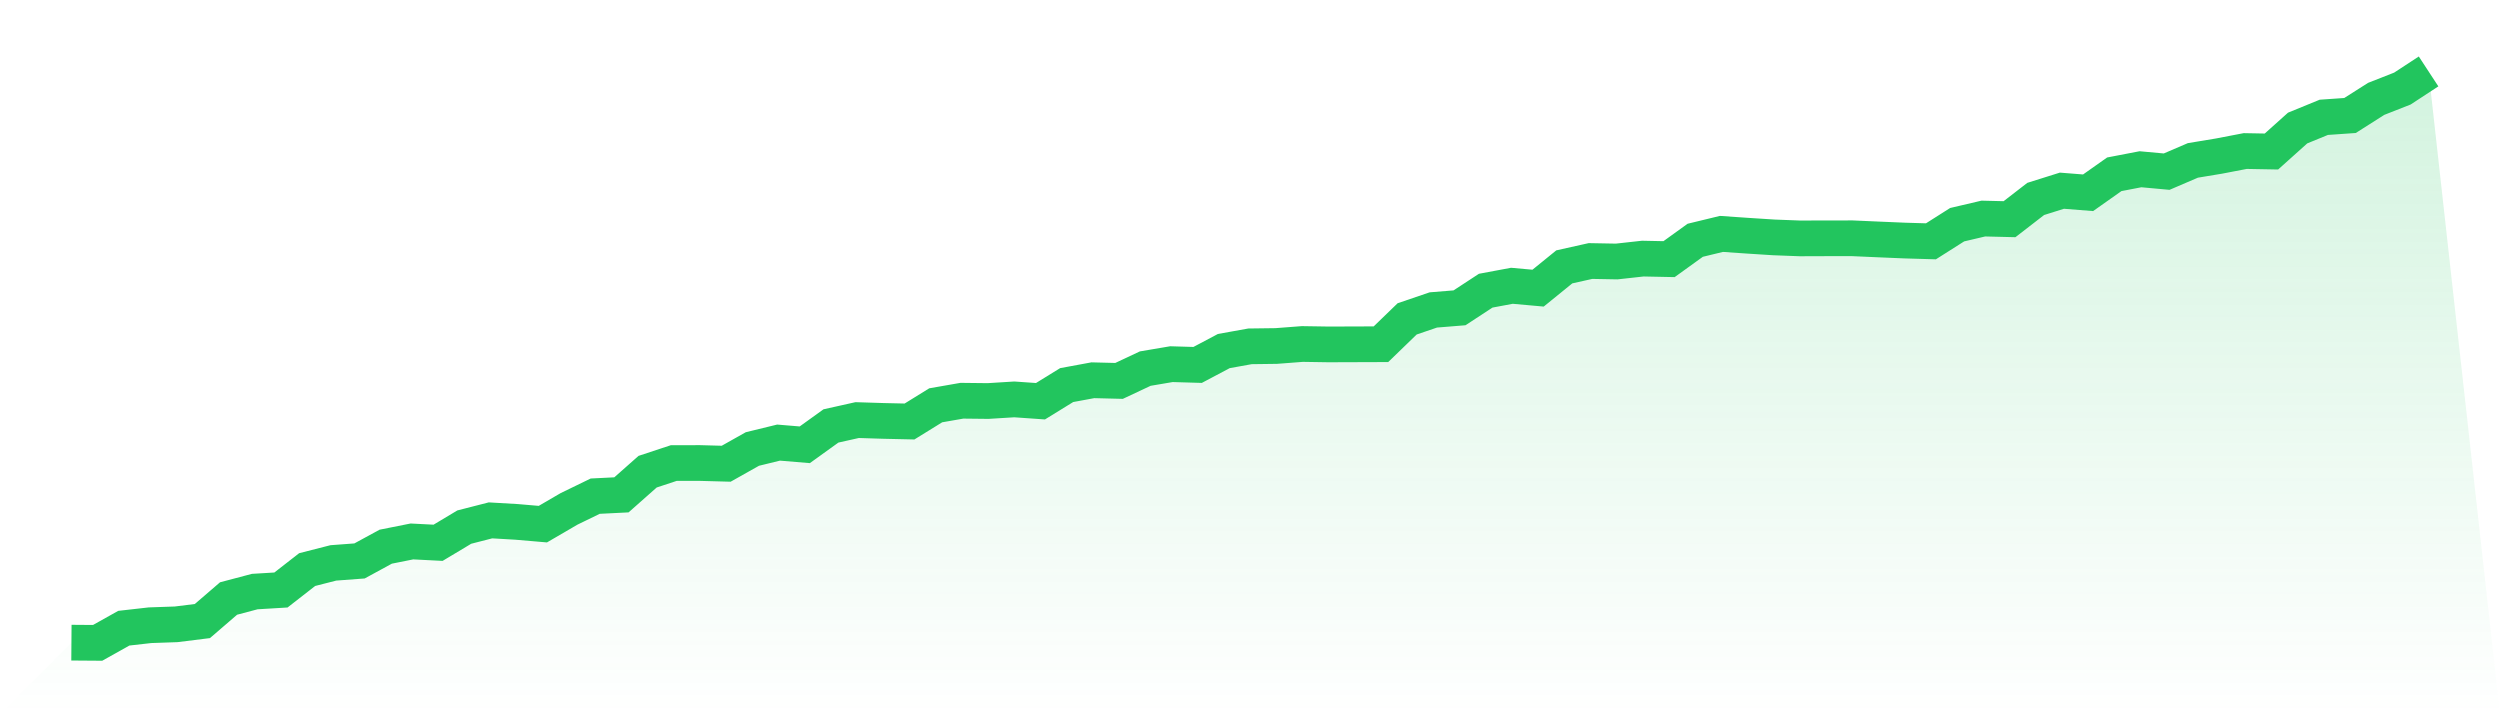
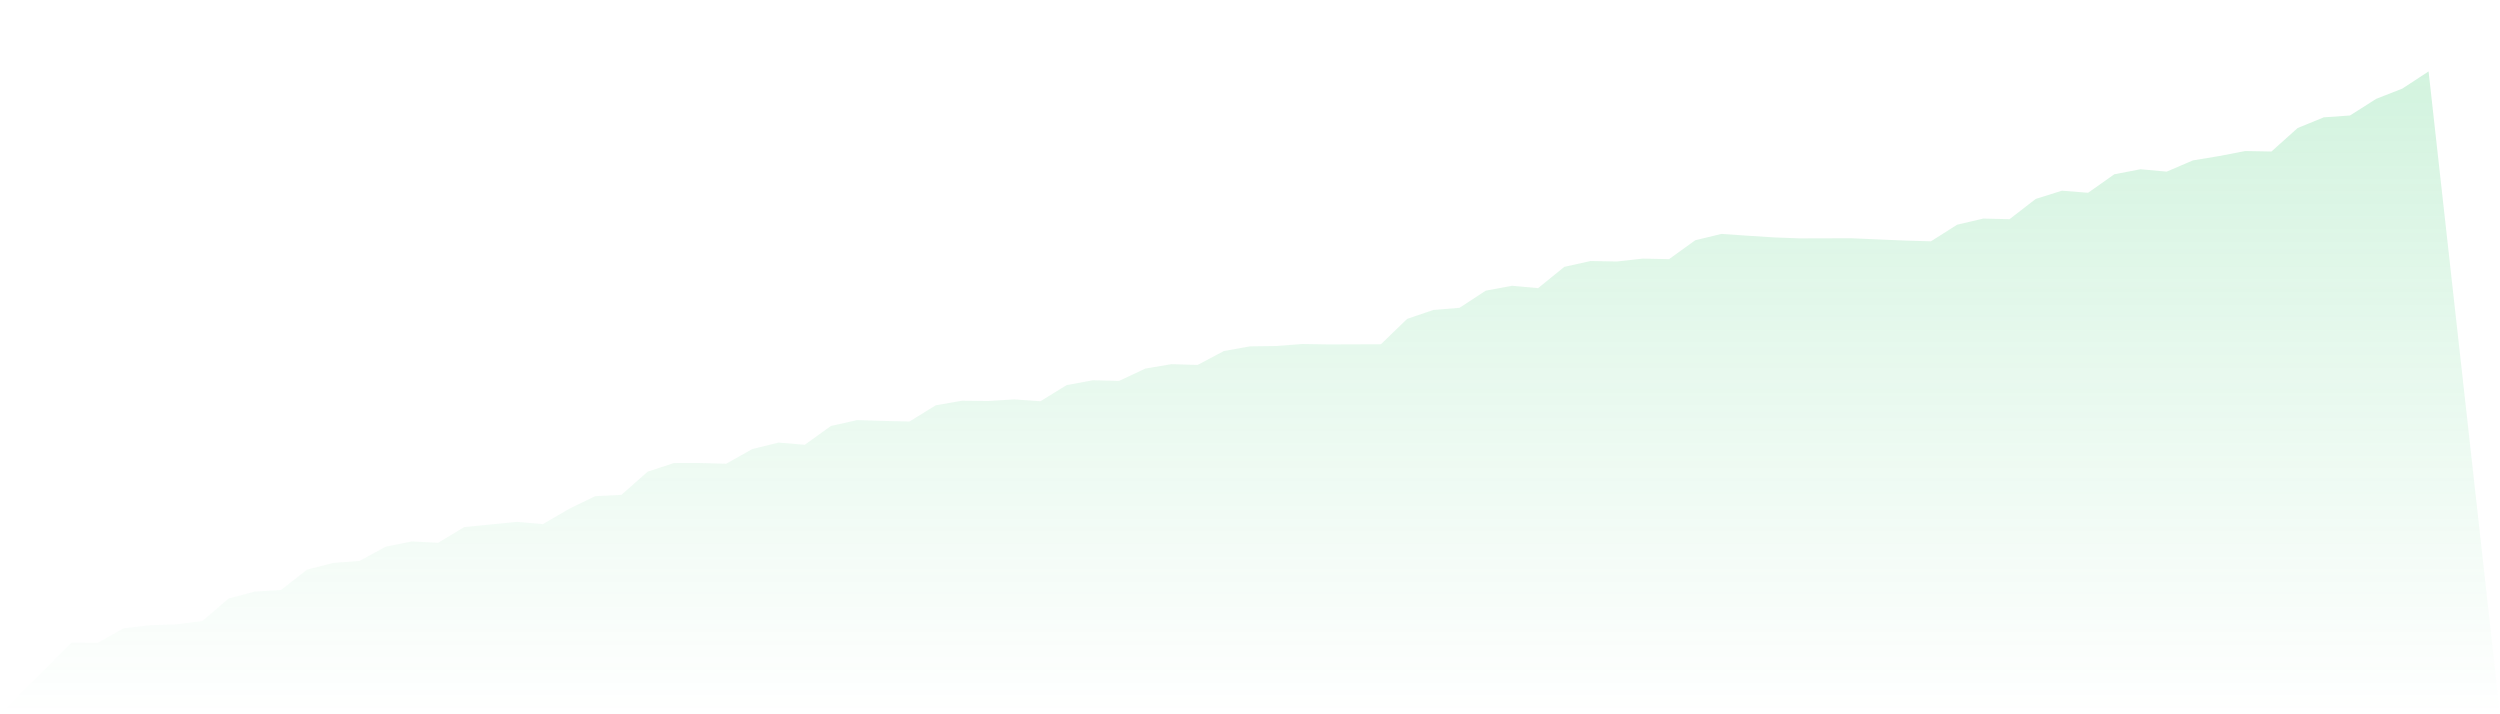
<svg xmlns="http://www.w3.org/2000/svg" viewBox="0 0 140 40">
  <defs>
    <linearGradient id="gradient" x1="0" x2="0" y1="0" y2="1">
      <stop offset="0%" stop-color="#22c55e" stop-opacity="0.2" />
      <stop offset="100%" stop-color="#22c55e" stop-opacity="0" />
    </linearGradient>
  </defs>
-   <path d="M4,35.989 L4,35.989 L5.467,36 L6.933,35.179 L8.4,35.013 L9.867,34.962 L11.333,34.779 L12.8,33.516 L14.267,33.128 L15.733,33.04 L17.2,31.897 L18.667,31.522 L20.133,31.413 L21.6,30.614 L23.067,30.321 L24.533,30.396 L26,29.517 L27.467,29.141 L28.933,29.226 L30.4,29.352 L31.867,28.497 L33.333,27.785 L34.8,27.712 L36.267,26.414 L37.733,25.93 L39.2,25.929 L40.667,25.969 L42.133,25.144 L43.6,24.786 L45.067,24.908 L46.533,23.853 L48,23.525 L49.467,23.571 L50.933,23.604 L52.4,22.697 L53.867,22.441 L55.333,22.457 L56.8,22.366 L58.267,22.469 L59.733,21.565 L61.2,21.294 L62.667,21.331 L64.133,20.642 L65.6,20.393 L67.067,20.436 L68.533,19.659 L70,19.395 L71.467,19.376 L72.933,19.264 L74.4,19.287 L75.867,19.282 L77.333,19.277 L78.8,17.857 L80.267,17.357 L81.733,17.238 L83.2,16.278 L84.667,16.004 L86.133,16.136 L87.6,14.945 L89.067,14.617 L90.533,14.644 L92,14.482 L93.467,14.512 L94.933,13.455 L96.4,13.099 L97.867,13.2 L99.333,13.294 L100.8,13.35 L102.267,13.345 L103.733,13.344 L105.2,13.409 L106.667,13.471 L108.133,13.514 L109.6,12.583 L111.067,12.239 L112.533,12.275 L114,11.14 L115.467,10.679 L116.933,10.795 L118.4,9.76 L119.867,9.478 L121.333,9.612 L122.8,8.983 L124.267,8.74 L125.733,8.458 L127.2,8.485 L128.667,7.17 L130.133,6.57 L131.6,6.468 L133.067,5.536 L134.533,4.96 L136,4 L140,40 L0,40 z" fill="url(#gradient)" />
-   <path d="M4,35.989 L4,35.989 L5.467,36 L6.933,35.179 L8.4,35.013 L9.867,34.962 L11.333,34.779 L12.8,33.516 L14.267,33.128 L15.733,33.04 L17.2,31.897 L18.667,31.522 L20.133,31.413 L21.6,30.614 L23.067,30.321 L24.533,30.396 L26,29.517 L27.467,29.141 L28.933,29.226 L30.4,29.352 L31.867,28.497 L33.333,27.785 L34.8,27.712 L36.267,26.414 L37.733,25.93 L39.2,25.929 L40.667,25.969 L42.133,25.144 L43.6,24.786 L45.067,24.908 L46.533,23.853 L48,23.525 L49.467,23.571 L50.933,23.604 L52.4,22.697 L53.867,22.441 L55.333,22.457 L56.8,22.366 L58.267,22.469 L59.733,21.565 L61.2,21.294 L62.667,21.331 L64.133,20.642 L65.6,20.393 L67.067,20.436 L68.533,19.659 L70,19.395 L71.467,19.376 L72.933,19.264 L74.4,19.287 L75.867,19.282 L77.333,19.277 L78.8,17.857 L80.267,17.357 L81.733,17.238 L83.2,16.278 L84.667,16.004 L86.133,16.136 L87.6,14.945 L89.067,14.617 L90.533,14.644 L92,14.482 L93.467,14.512 L94.933,13.455 L96.4,13.099 L97.867,13.2 L99.333,13.294 L100.8,13.35 L102.267,13.345 L103.733,13.344 L105.2,13.409 L106.667,13.471 L108.133,13.514 L109.6,12.583 L111.067,12.239 L112.533,12.275 L114,11.14 L115.467,10.679 L116.933,10.795 L118.4,9.76 L119.867,9.478 L121.333,9.612 L122.8,8.983 L124.267,8.74 L125.733,8.458 L127.2,8.485 L128.667,7.17 L130.133,6.57 L131.6,6.468 L133.067,5.536 L134.533,4.96 L136,4" fill="none" stroke="#22c55e" stroke-width="2" />
+   <path d="M4,35.989 L4,35.989 L5.467,36 L6.933,35.179 L8.4,35.013 L9.867,34.962 L11.333,34.779 L12.8,33.516 L14.267,33.128 L15.733,33.04 L17.2,31.897 L18.667,31.522 L20.133,31.413 L21.6,30.614 L23.067,30.321 L24.533,30.396 L26,29.517 L28.933,29.226 L30.4,29.352 L31.867,28.497 L33.333,27.785 L34.8,27.712 L36.267,26.414 L37.733,25.93 L39.2,25.929 L40.667,25.969 L42.133,25.144 L43.6,24.786 L45.067,24.908 L46.533,23.853 L48,23.525 L49.467,23.571 L50.933,23.604 L52.4,22.697 L53.867,22.441 L55.333,22.457 L56.8,22.366 L58.267,22.469 L59.733,21.565 L61.2,21.294 L62.667,21.331 L64.133,20.642 L65.6,20.393 L67.067,20.436 L68.533,19.659 L70,19.395 L71.467,19.376 L72.933,19.264 L74.4,19.287 L75.867,19.282 L77.333,19.277 L78.8,17.857 L80.267,17.357 L81.733,17.238 L83.2,16.278 L84.667,16.004 L86.133,16.136 L87.6,14.945 L89.067,14.617 L90.533,14.644 L92,14.482 L93.467,14.512 L94.933,13.455 L96.4,13.099 L97.867,13.2 L99.333,13.294 L100.8,13.35 L102.267,13.345 L103.733,13.344 L105.2,13.409 L106.667,13.471 L108.133,13.514 L109.6,12.583 L111.067,12.239 L112.533,12.275 L114,11.14 L115.467,10.679 L116.933,10.795 L118.4,9.76 L119.867,9.478 L121.333,9.612 L122.8,8.983 L124.267,8.74 L125.733,8.458 L127.2,8.485 L128.667,7.17 L130.133,6.57 L131.6,6.468 L133.067,5.536 L134.533,4.96 L136,4 L140,40 L0,40 z" fill="url(#gradient)" />
</svg>